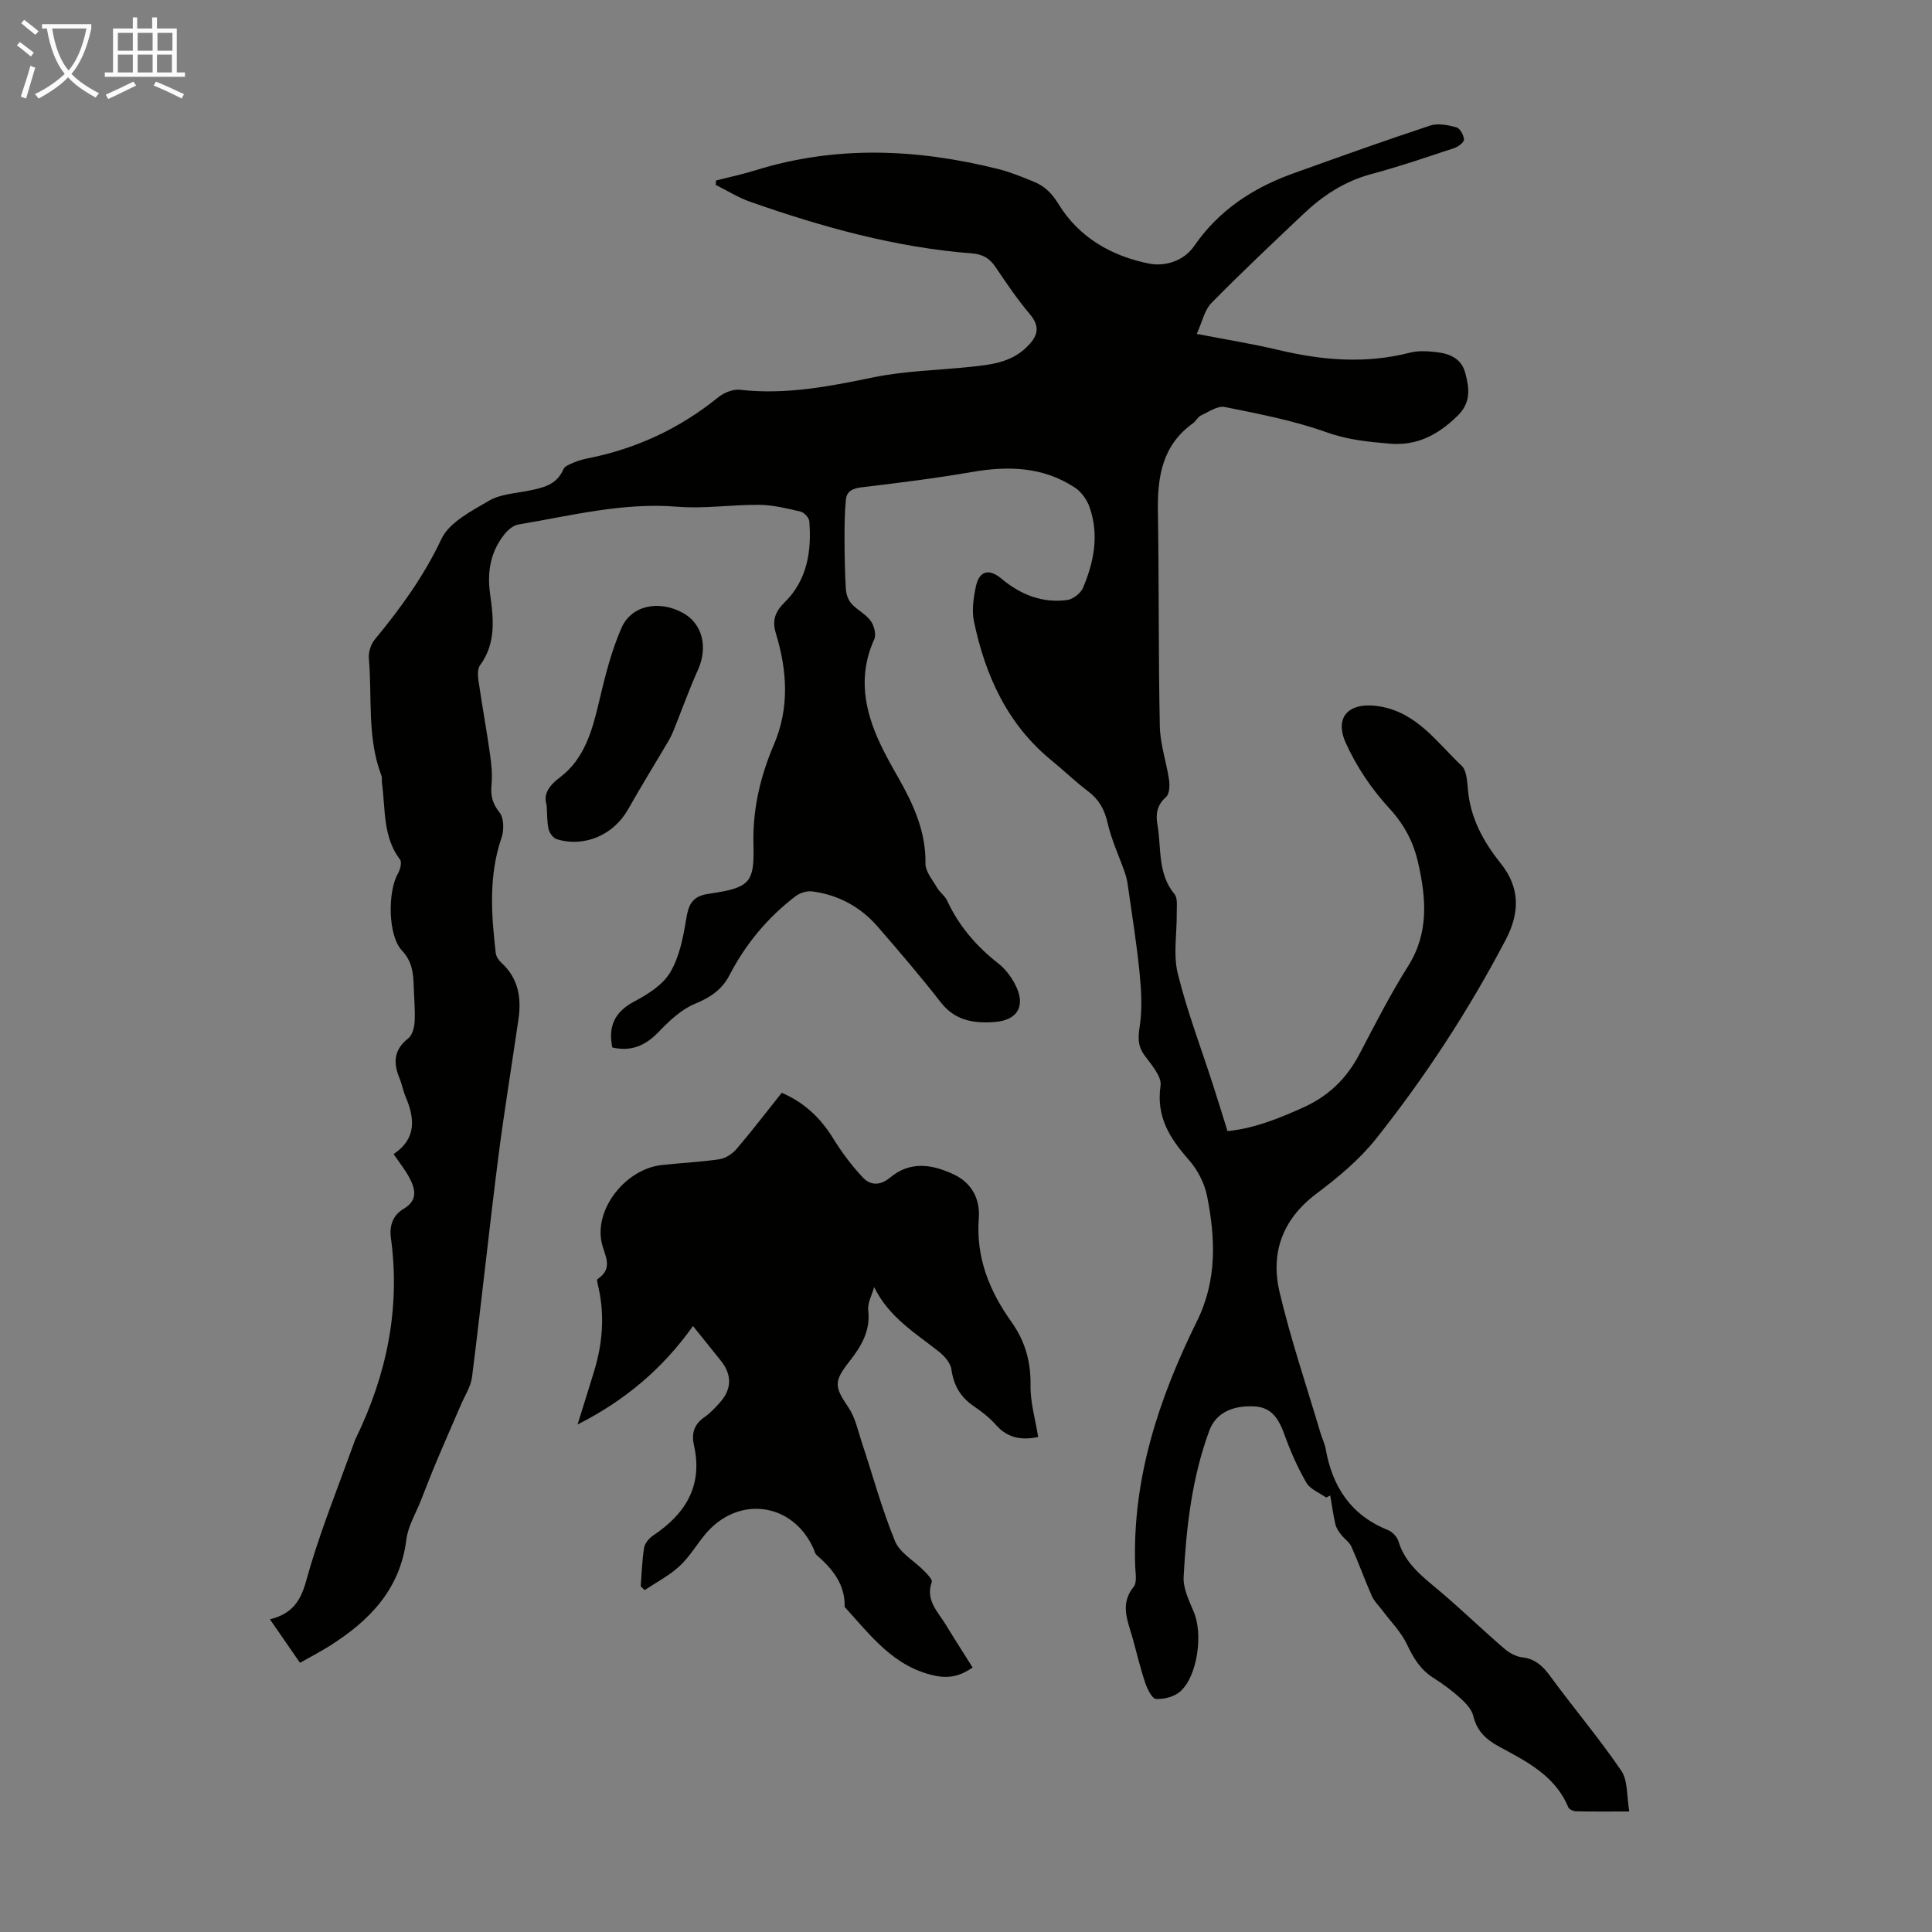
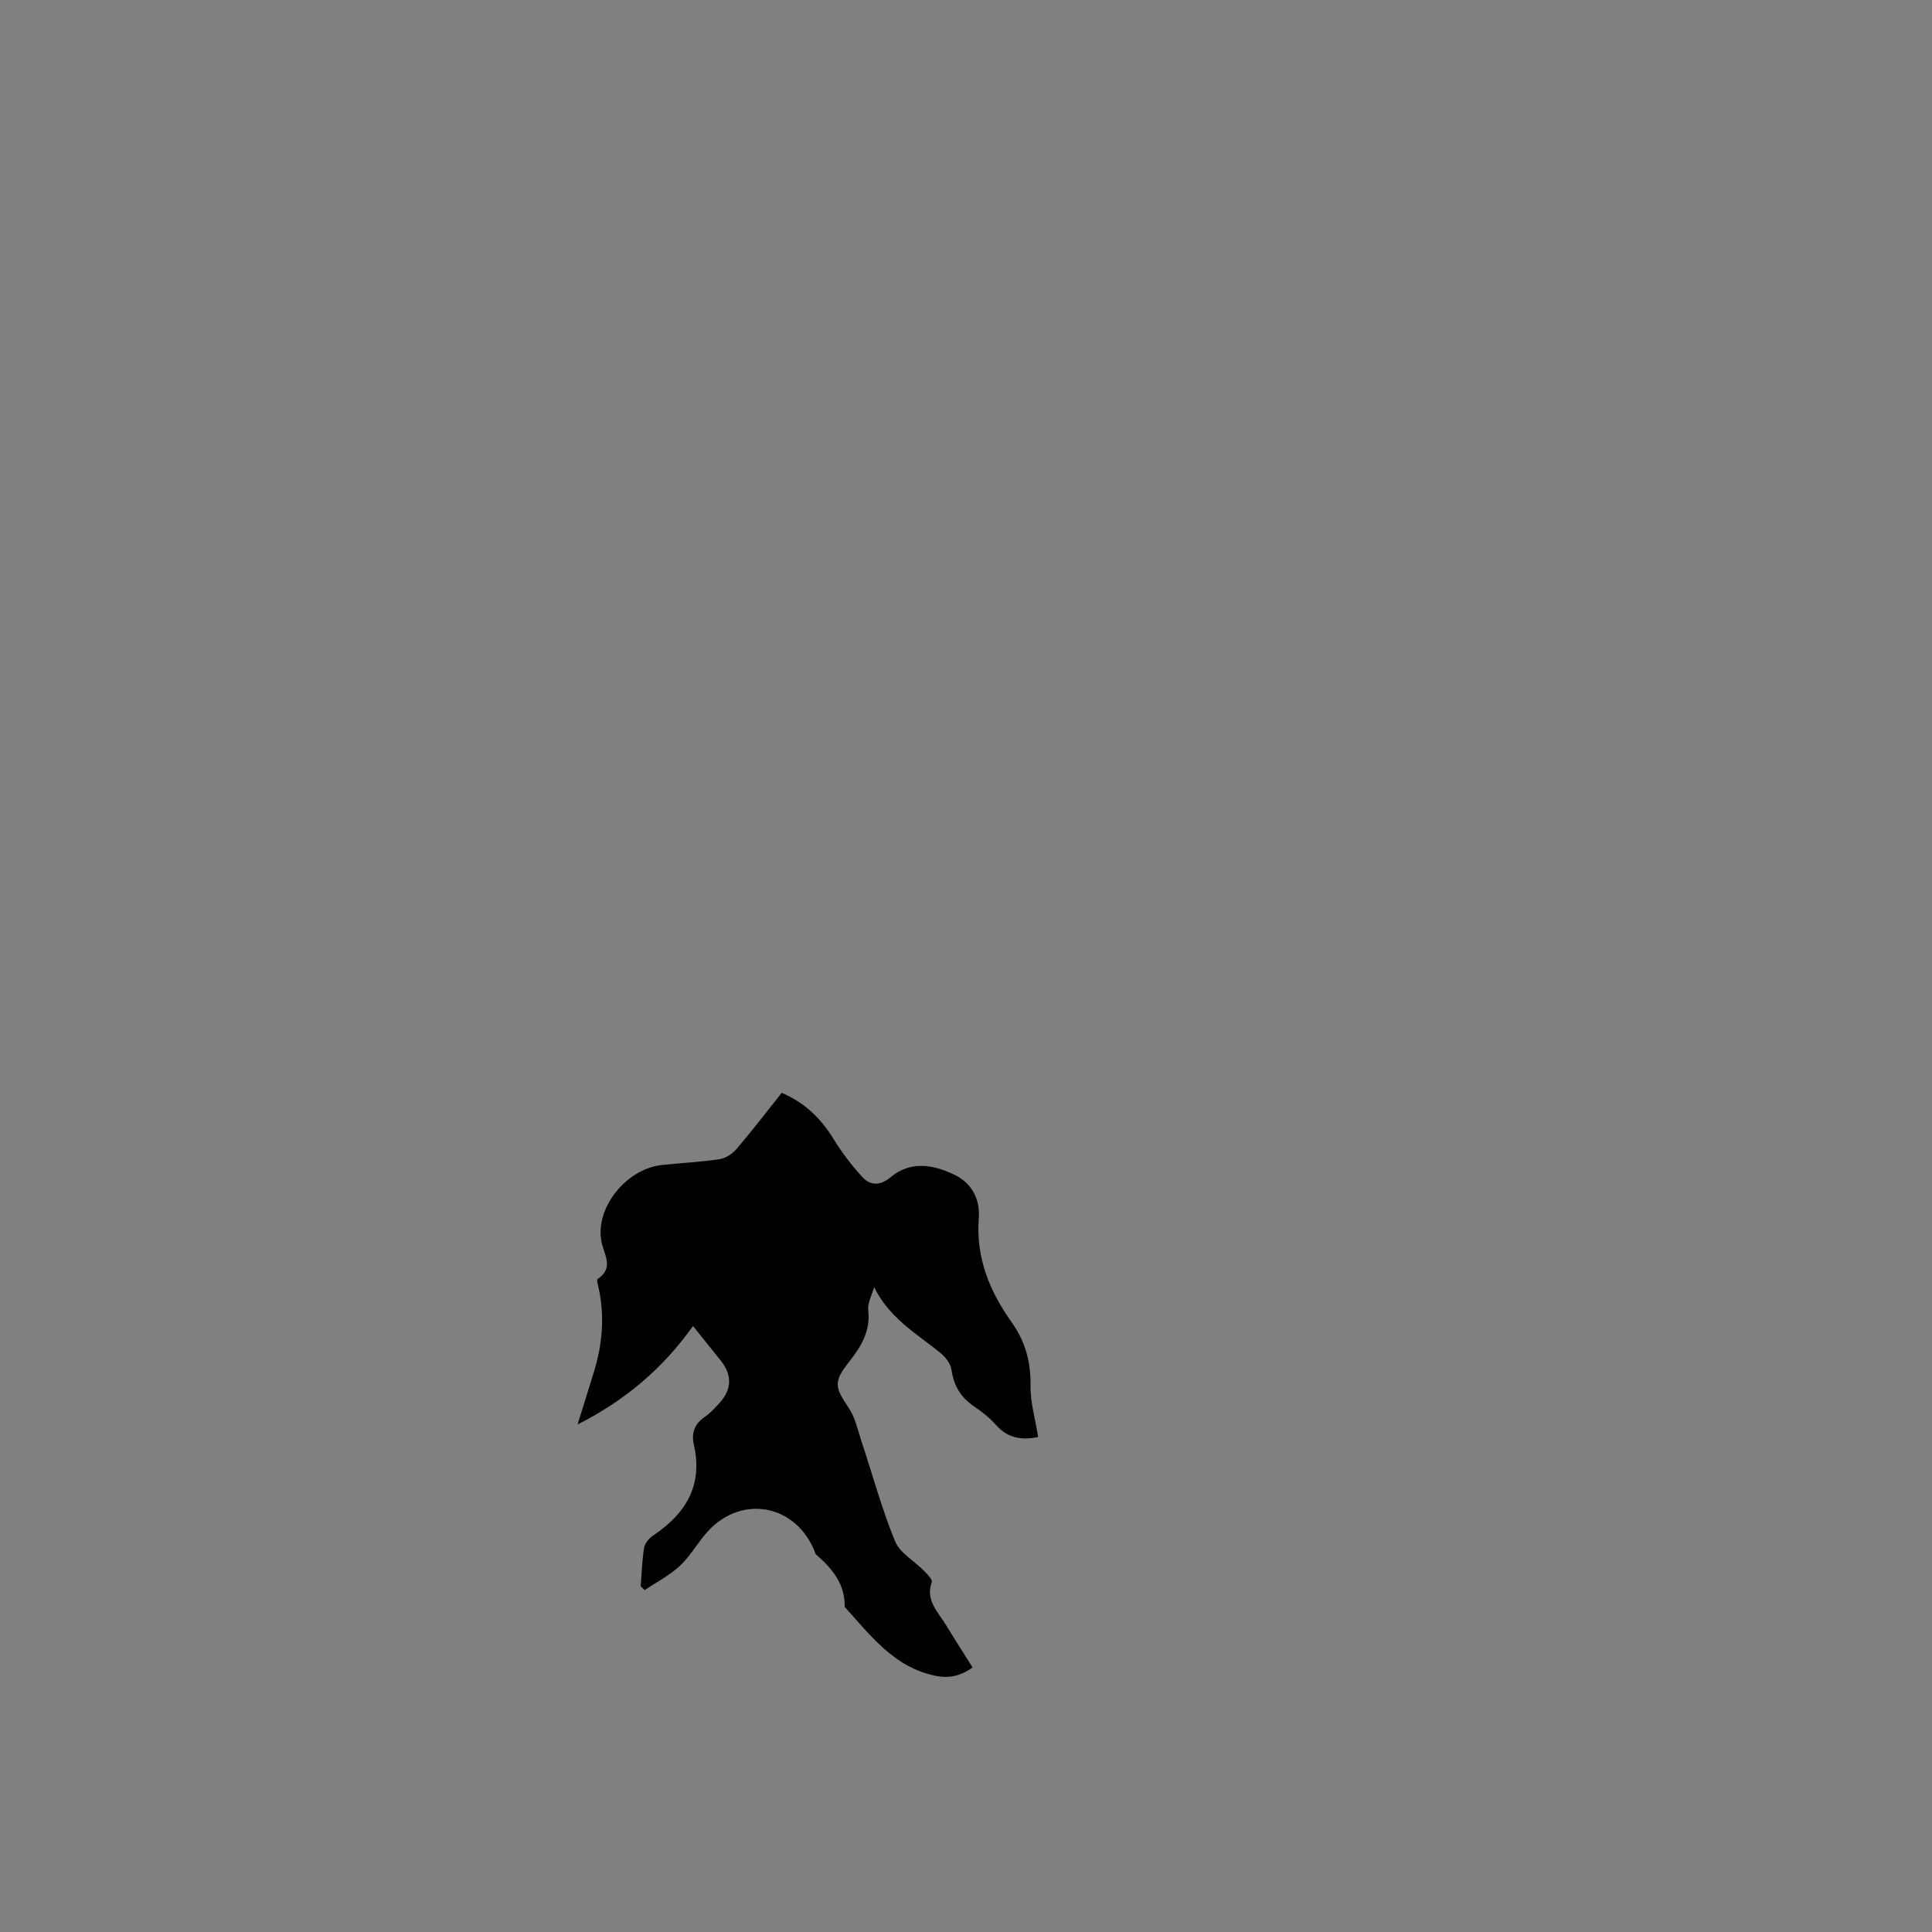
<svg xmlns="http://www.w3.org/2000/svg" enable-background="new 0 0 400 400" viewBox="0 0 400 400">
  <rect x="0" y="0" width="400" height="400" fill="#808080" stroke="none" />
-   <path d="m6.4 11.7c-1-.8-1.9-1.6-2.9-2.3l.6-.7c.9.7 1.9 1.4 2.9 2.2zm-2.1 8.3c.7-2.1 1.4-4.2 2-6.4.2.1.6.3 1 .4-.7 2.3-1.3 4.4-1.9 6.4zm3-12.8c-1.1-.9-2.1-1.7-2.9-2.4l.6-.7c1 .8 2 1.5 3 2.4zm1.4-1.3v-.9h10.2v.9c-.9 4.2-2.3 7.3-4.1 9.4 1.3 1.4 3.2 2.7 5.7 4-.2.2-.4.5-.7.9-2.5-1.4-4.4-2.7-5.7-4.2-1.4 1.5-3.5 3-6.1 4.4 0 0 0 0-.1-.1-.3-.4-.5-.7-.7-.8 2.7-1.3 4.7-2.8 6.2-4.2-1.8-2.2-3-5.3-3.7-9.4zm9.2 0h-7.1c.6 3.8 1.7 6.7 3.4 8.7 1.7-2 2.9-4.8 3.7-8.7z" fill="#fafbfa" />
-   <path d="m31.6 3.6h.9v2.3h4.1v9.1h1.7v.9h-16.6v-.9h1.7v-9.1h4.1v-2.3h.9v2.3h3.1v-2.3zm-4 13.3.6.8c-1.9.9-3.8 1.9-5.8 2.8-.2-.3-.3-.6-.5-.9 2-.9 3.9-1.8 5.7-2.7zm-3.2-10.1v3.7h3.1v-3.7zm0 4.5v3.7h3.1v-3.7zm4.1-4.5v3.7h3.1v-3.7zm0 4.5v3.7h3.1v-3.7zm9.1 9.1c-2.1-1.1-4.1-2-5.8-2.7l.5-.8c2.2.9 4.1 1.8 5.8 2.6zm-1.9-13.6h-3.1v3.7h3.1zm-3.2 4.5v3.7h3.1v-3.7z" fill="#fafbfa" />
  <g fill="#010100">
-     <path d="m274.56 310.05c-1.4-1.01-3.32-1.72-4.1-3.09-1.82-3.15-3.31-6.54-4.54-9.97-1.4-3.91-3.08-5.69-6.4-5.82-4.61-.18-7.85 1.52-9.15 5.04-3.6 9.76-4.77 19.99-5.31 30.27-.13 2.39 1.14 4.96 2.12 7.3 1.89 4.5.79 13.09-2.74 16.35-1.22 1.13-3.4 1.72-5.09 1.62-.85-.05-1.84-2.12-2.28-3.44-1.03-3.07-1.75-6.24-2.63-9.35-.99-3.49-2.6-6.89.27-10.43.74-.91.37-2.82.32-4.26-.63-18.16 4.92-34.79 12.8-50.76 4.18-8.47 3.82-17.13 2.08-25.88-.53-2.67-1.98-5.46-3.79-7.51-3.93-4.46-6.78-8.89-5.84-15.34.28-1.91-1.91-4.35-3.32-6.28-1.48-2.02-1.33-3.81-.97-6.19.54-3.64.29-7.47-.08-11.17-.61-6-1.57-11.97-2.42-17.94-.12-.87-.33-1.74-.61-2.56-1.2-3.43-2.77-6.76-3.57-10.28-.64-2.81-1.81-4.86-4.08-6.57-2.59-1.94-4.92-4.23-7.44-6.28-9.19-7.48-13.78-17.58-16.14-28.83-.48-2.31-.1-4.92.4-7.28.7-3.23 2.71-3.75 5.28-1.6 3.96 3.31 8.45 5.11 13.61 4.43 1.21-.16 2.79-1.38 3.27-2.5 2.28-5.35 3.37-10.95 1.4-16.65-.53-1.55-1.67-3.2-3.01-4.09-6.54-4.34-13.76-4.58-21.29-3.28-7.59 1.31-15.25 2.27-22.9 3.18-1.85.22-3.11.78-3.28 2.57-.26 2.74-.29 5.51-.28 8.26.01 3.42.07 6.85.28 10.27.06 1.03.48 2.24 1.15 2.99 1.18 1.31 2.95 2.15 3.97 3.54.72.98 1.21 2.84.76 3.83-3.41 7.5-2.07 14.63 1.24 21.67 1.09 2.32 2.36 4.57 3.63 6.8 3.17 5.58 5.83 11.24 5.73 17.94-.03 1.68 1.48 3.42 2.42 5.06.55.94 1.59 1.63 2.04 2.6 2.45 5.3 6.11 9.54 10.69 13.11 1.36 1.06 2.5 2.59 3.33 4.13 2.36 4.37.8 7.55-4.12 7.93-4.15.32-8.15-.19-11.12-3.98-4.19-5.38-8.64-10.57-13.11-15.73-3.57-4.12-8.16-6.61-13.56-7.32-1.12-.15-2.59.31-3.5 1.01-5.76 4.41-10.32 9.89-13.65 16.33-1.59 3.06-3.98 4.61-7.16 5.93-2.84 1.18-5.34 3.56-7.54 5.85-2.74 2.85-5.72 4.08-9.56 3.19-.9-4.41.51-7.39 4.58-9.54 2.79-1.48 5.88-3.43 7.41-6.01 1.9-3.2 2.69-7.22 3.3-10.99.46-2.87 1.14-4.67 4.33-5.22 2.94-.51 6.76-.84 8.38-2.77 1.6-1.91 1.2-5.72 1.21-8.7.01-6.84 1.59-13.27 4.26-19.51 3.24-7.59 2.74-15.31.4-22.98-.83-2.71-.17-4.49 1.84-6.47 4.64-4.59 5.57-10.53 5.08-16.75-.06-.74-1.07-1.84-1.82-2.01-2.79-.66-5.65-1.36-8.5-1.4-5.67-.06-11.4.85-17.02.39-11.26-.92-22 1.86-32.89 3.68-1.05.17-2.15 1.11-2.86 1.99-2.9 3.61-3.64 7.76-3.01 12.32.71 5.1 1.31 10.22-2.07 14.84-.55.75-.48 2.13-.33 3.16.74 5.09 1.67 10.15 2.39 15.24.3 2.08.51 4.24.31 6.32-.21 2.24.17 3.89 1.66 5.75.92 1.15.96 3.65.42 5.22-2.7 7.89-2.13 15.87-1.2 23.89.08.7.59 1.48 1.13 1.97 3.52 3.19 4.22 7.24 3.58 11.66-1.4 9.73-3.02 19.43-4.25 29.18-1.9 14.98-3.48 29.99-5.37 44.97-.25 1.98-1.49 3.84-2.3 5.74-1.66 3.86-3.36 7.7-4.99 11.57-1.15 2.74-2.22 5.51-3.31 8.28-1.05 2.68-2.66 5.29-3 8.06-1.29 10.35-7.66 16.83-15.9 22.03-1.79 1.13-3.67 2.1-6.12 3.49-1.98-2.87-3.88-5.61-6.22-9.01 6.5-1.59 6.96-6.32 8.35-10.92 2.6-8.65 5.98-17.06 9.04-25.57.11-.32.22-.64.37-.94 6.4-13.15 9.28-26.91 7.28-41.53-.35-2.57.43-4.73 2.67-6.05 2.92-1.72 2.42-4.01 1.2-6.34-.87-1.67-2.08-3.15-3.31-4.97 4.77-3.18 4.4-7.37 2.49-11.87-.52-1.23-.75-2.58-1.26-3.82-1.34-3.2-1.21-5.91 1.8-8.26.85-.67 1.26-2.29 1.33-3.5.13-2.45-.13-4.92-.2-7.38-.08-2.68-.32-5.06-2.44-7.32-2.92-3.12-2.95-12.21-.83-15.91.47-.82.87-2.35.45-2.9-3.6-4.74-3-10.4-3.74-15.76-.08-.55.06-1.17-.13-1.67-2.99-7.85-1.89-16.15-2.59-24.24-.11-1.26.39-2.88 1.19-3.86 5.34-6.48 10.19-13.13 13.83-20.86 1.63-3.46 6.21-5.78 9.87-7.93 2.3-1.35 5.34-1.5 8.08-2.05 3-.6 5.9-1.16 7.31-4.46.28-.66 1.36-1.05 2.15-1.39.92-.39 1.9-.66 2.89-.86 10.05-2 19.04-6.18 27.02-12.65 1.18-.96 3.07-1.72 4.52-1.55 9.38 1.07 18.39-.67 27.52-2.56 6.53-1.35 13.3-1.47 19.97-2.17 4.24-.44 8.47-.84 11.79-4.05 2.19-2.13 3.06-4.09.73-6.85-2.59-3.07-4.87-6.42-7.11-9.76-1.23-1.84-2.69-2.68-4.92-2.85-15.84-1.23-31-5.46-45.91-10.69-2.48-.87-4.75-2.31-7.12-3.49.02-.3.05-.61.07-.91 2.72-.7 5.48-1.27 8.15-2.11 16.76-5.21 33.54-4.45 50.32-.25 2.48.62 4.87 1.62 7.25 2.58 2.29.92 3.8 2.4 5.21 4.7 4.24 6.92 11.08 10.79 18.82 12.3 3.09.6 7.04-.47 9.22-3.63 5.09-7.4 12.15-12.04 20.43-15.02 9.45-3.4 18.91-6.79 28.44-9.94 1.62-.54 3.7-.11 5.44.36.74.2 1.53 1.62 1.57 2.51.03.58-1.17 1.51-1.99 1.78-5.73 1.9-11.44 3.85-17.26 5.41-5.49 1.48-9.98 4.44-14 8.25-6.42 6.08-12.86 12.14-19.05 18.44-1.43 1.46-1.88 3.87-3.03 6.38 6.1 1.18 11.59 2.06 16.98 3.34 9.05 2.15 18.06 2.89 27.19.54 1.68-.43 3.58-.32 5.34-.12 2.77.31 5.26 1.22 6.1 4.36.86 3.24 1.2 6.13-1.68 8.91-4.01 3.87-8.29 6.19-14.06 5.69-4.43-.38-8.66-.8-12.99-2.35-6.79-2.43-13.98-3.81-21.09-5.24-1.47-.3-3.33 1.02-4.93 1.77-.66.31-1.04 1.18-1.67 1.63-6.28 4.5-7.34 10.97-7.23 18.1.24 14.88.09 29.78.4 44.66.08 3.71 1.38 7.39 1.92 11.11.16 1.14.07 2.86-.63 3.48-1.86 1.65-2.18 3.49-1.79 5.7.86 4.86-.02 10.11 3.53 14.4.7.84.46 2.55.47 3.86.06 4.2-.76 8.6.21 12.57 1.94 7.87 4.86 15.5 7.35 23.24.99 3.06 1.93 6.14 2.95 9.4 5.49-.53 10.43-2.55 15.45-4.78 5.43-2.41 9.18-6.04 11.88-11.18 3.22-6.14 6.37-12.34 10.06-18.19 4.35-6.9 3.74-14.02 2.09-21.36-.97-4.31-2.85-7.92-5.98-11.32-3.64-3.95-6.81-8.64-9.01-13.53-2.51-5.58.87-8.58 6.95-7.58 7.83 1.29 11.91 7.48 17.02 12.28 1.09 1.02 1.16 3.33 1.33 5.09.54 5.82 3.2 10.67 6.74 15.09 4.11 5.12 3.98 10.34 1.05 15.91-7.67 14.6-16.65 28.37-26.9 41.25-3.43 4.31-7.87 7.96-12.31 11.31-7.03 5.3-9.5 12.28-7.58 20.39 2.33 9.85 5.61 19.49 8.49 29.21.32 1.07.84 2.1 1.04 3.18 1.39 7.85 5.22 13.76 12.9 16.83.91.36 1.9 1.41 2.18 2.34 1.46 4.85 5.31 7.54 8.88 10.59 4.41 3.76 8.59 7.79 12.98 11.58 1.03.89 2.43 1.69 3.74 1.84 2.73.31 4.28 1.81 5.83 3.92 4.82 6.58 10.11 12.82 14.7 19.56 1.4 2.06 1.1 5.27 1.66 8.44-4.38 0-7.71.04-11.04-.04-.56-.01-1.42-.4-1.6-.84-2.71-6.56-8.65-9.48-14.33-12.56-2.74-1.49-4.57-3.22-5.33-6.33-.33-1.36-1.53-2.65-2.63-3.65-1.74-1.57-3.64-2.99-5.62-4.24-2.69-1.69-4.14-4.1-5.47-6.92-1.23-2.61-3.41-4.77-5.17-7.13-.71-.96-1.64-1.82-2.11-2.89-1.49-3.37-2.72-6.85-4.23-10.22-.44-.98-1.51-1.66-2.18-2.55-.48-.64-.98-1.37-1.15-2.13-.45-1.95-.72-3.95-1.06-5.92-.3.15-.58.29-.85.42z" />
    <path d="m143.48 274.54c-6.26 8.79-13.97 15.35-23.9 20.39 1.27-4.09 2.36-7.53 3.41-10.98 1.73-5.66 2.23-11.39.96-17.22-.14-.65-.47-1.74-.23-1.91 3.53-2.39 1.28-5.05.78-7.89-1.25-7 5.22-14.91 12.48-15.72 3.99-.44 8.02-.61 11.99-1.21 1.26-.19 2.66-1.11 3.51-2.1 3.19-3.73 6.17-7.64 9.37-11.65 4.67 2.01 8.01 5.18 10.62 9.4 1.79 2.9 3.86 5.69 6.2 8.16 1.53 1.62 3.53 1.72 5.62-.01 4.13-3.44 8.62-2.8 13.2-.64 3.92 1.85 5.44 5.37 5.16 9.03-.63 8.22 2.22 15.12 6.78 21.53 2.83 3.98 4.01 8.22 3.93 13.14-.06 3.48 1 6.97 1.58 10.66-3.05.62-6.11.45-8.67-2.43-1.32-1.49-2.93-2.79-4.59-3.9-2.78-1.87-4.23-4.31-4.7-7.66-.18-1.31-1.39-2.73-2.52-3.63-4.88-3.88-10.39-7.11-13.48-13.42-.44 1.61-1.4 3.28-1.22 4.82.5 4.34-1.53 7.55-3.97 10.66-3.2 4.09-3.04 5.15-.09 9.5 1.38 2.04 1.91 4.68 2.7 7.08 2.28 6.86 4.17 13.88 6.91 20.55 1.01 2.46 4 4.08 6.02 6.15.66.68 1.76 1.78 1.58 2.31-1.34 3.77 1.26 6.12 2.89 8.8 1.79 2.95 3.66 5.84 5.57 8.89-2.45 1.72-4.79 2.3-7.67 1.72-8.61-1.75-13.43-8.35-18.82-14.26.11-4.71-2.54-7.91-5.84-10.78-.31-.27-.39-.79-.57-1.2-4.31-9.75-15.78-11.24-22.57-2.93-1.77 2.17-3.23 4.65-5.26 6.51-2.12 1.94-4.76 3.3-7.17 4.91-.27-.26-.55-.53-.82-.79.21-2.65.28-5.33.7-7.95.15-.92 1-1.97 1.82-2.52 6.76-4.5 10.41-10.35 8.5-18.75-.54-2.4.03-4.32 2.17-5.79 1.18-.81 2.2-1.91 3.17-2.99 2.52-2.8 2.58-5.73.25-8.68-1.87-2.35-3.75-4.67-5.78-7.2z" />
-     <path d="m113.17 166.64c-.7-2.09.36-3.89 2.74-5.68 5.12-3.86 6.71-9.72 8.12-15.69 1.22-5.17 2.52-10.42 4.64-15.26 2.08-4.77 7.88-5.82 12.78-3.08 4.01 2.24 5.15 7.1 3.06 11.74-1.87 4.15-3.39 8.44-5.09 12.67-.29.72-.64 1.42-1.03 2.08-2.77 4.71-5.65 9.35-8.33 14.11-2.97 5.3-9.02 7.99-14.8 6.21-.71-.22-1.47-1.23-1.66-2.01-.35-1.4-.28-2.89-.43-5.09z" />
  </g>
</svg>